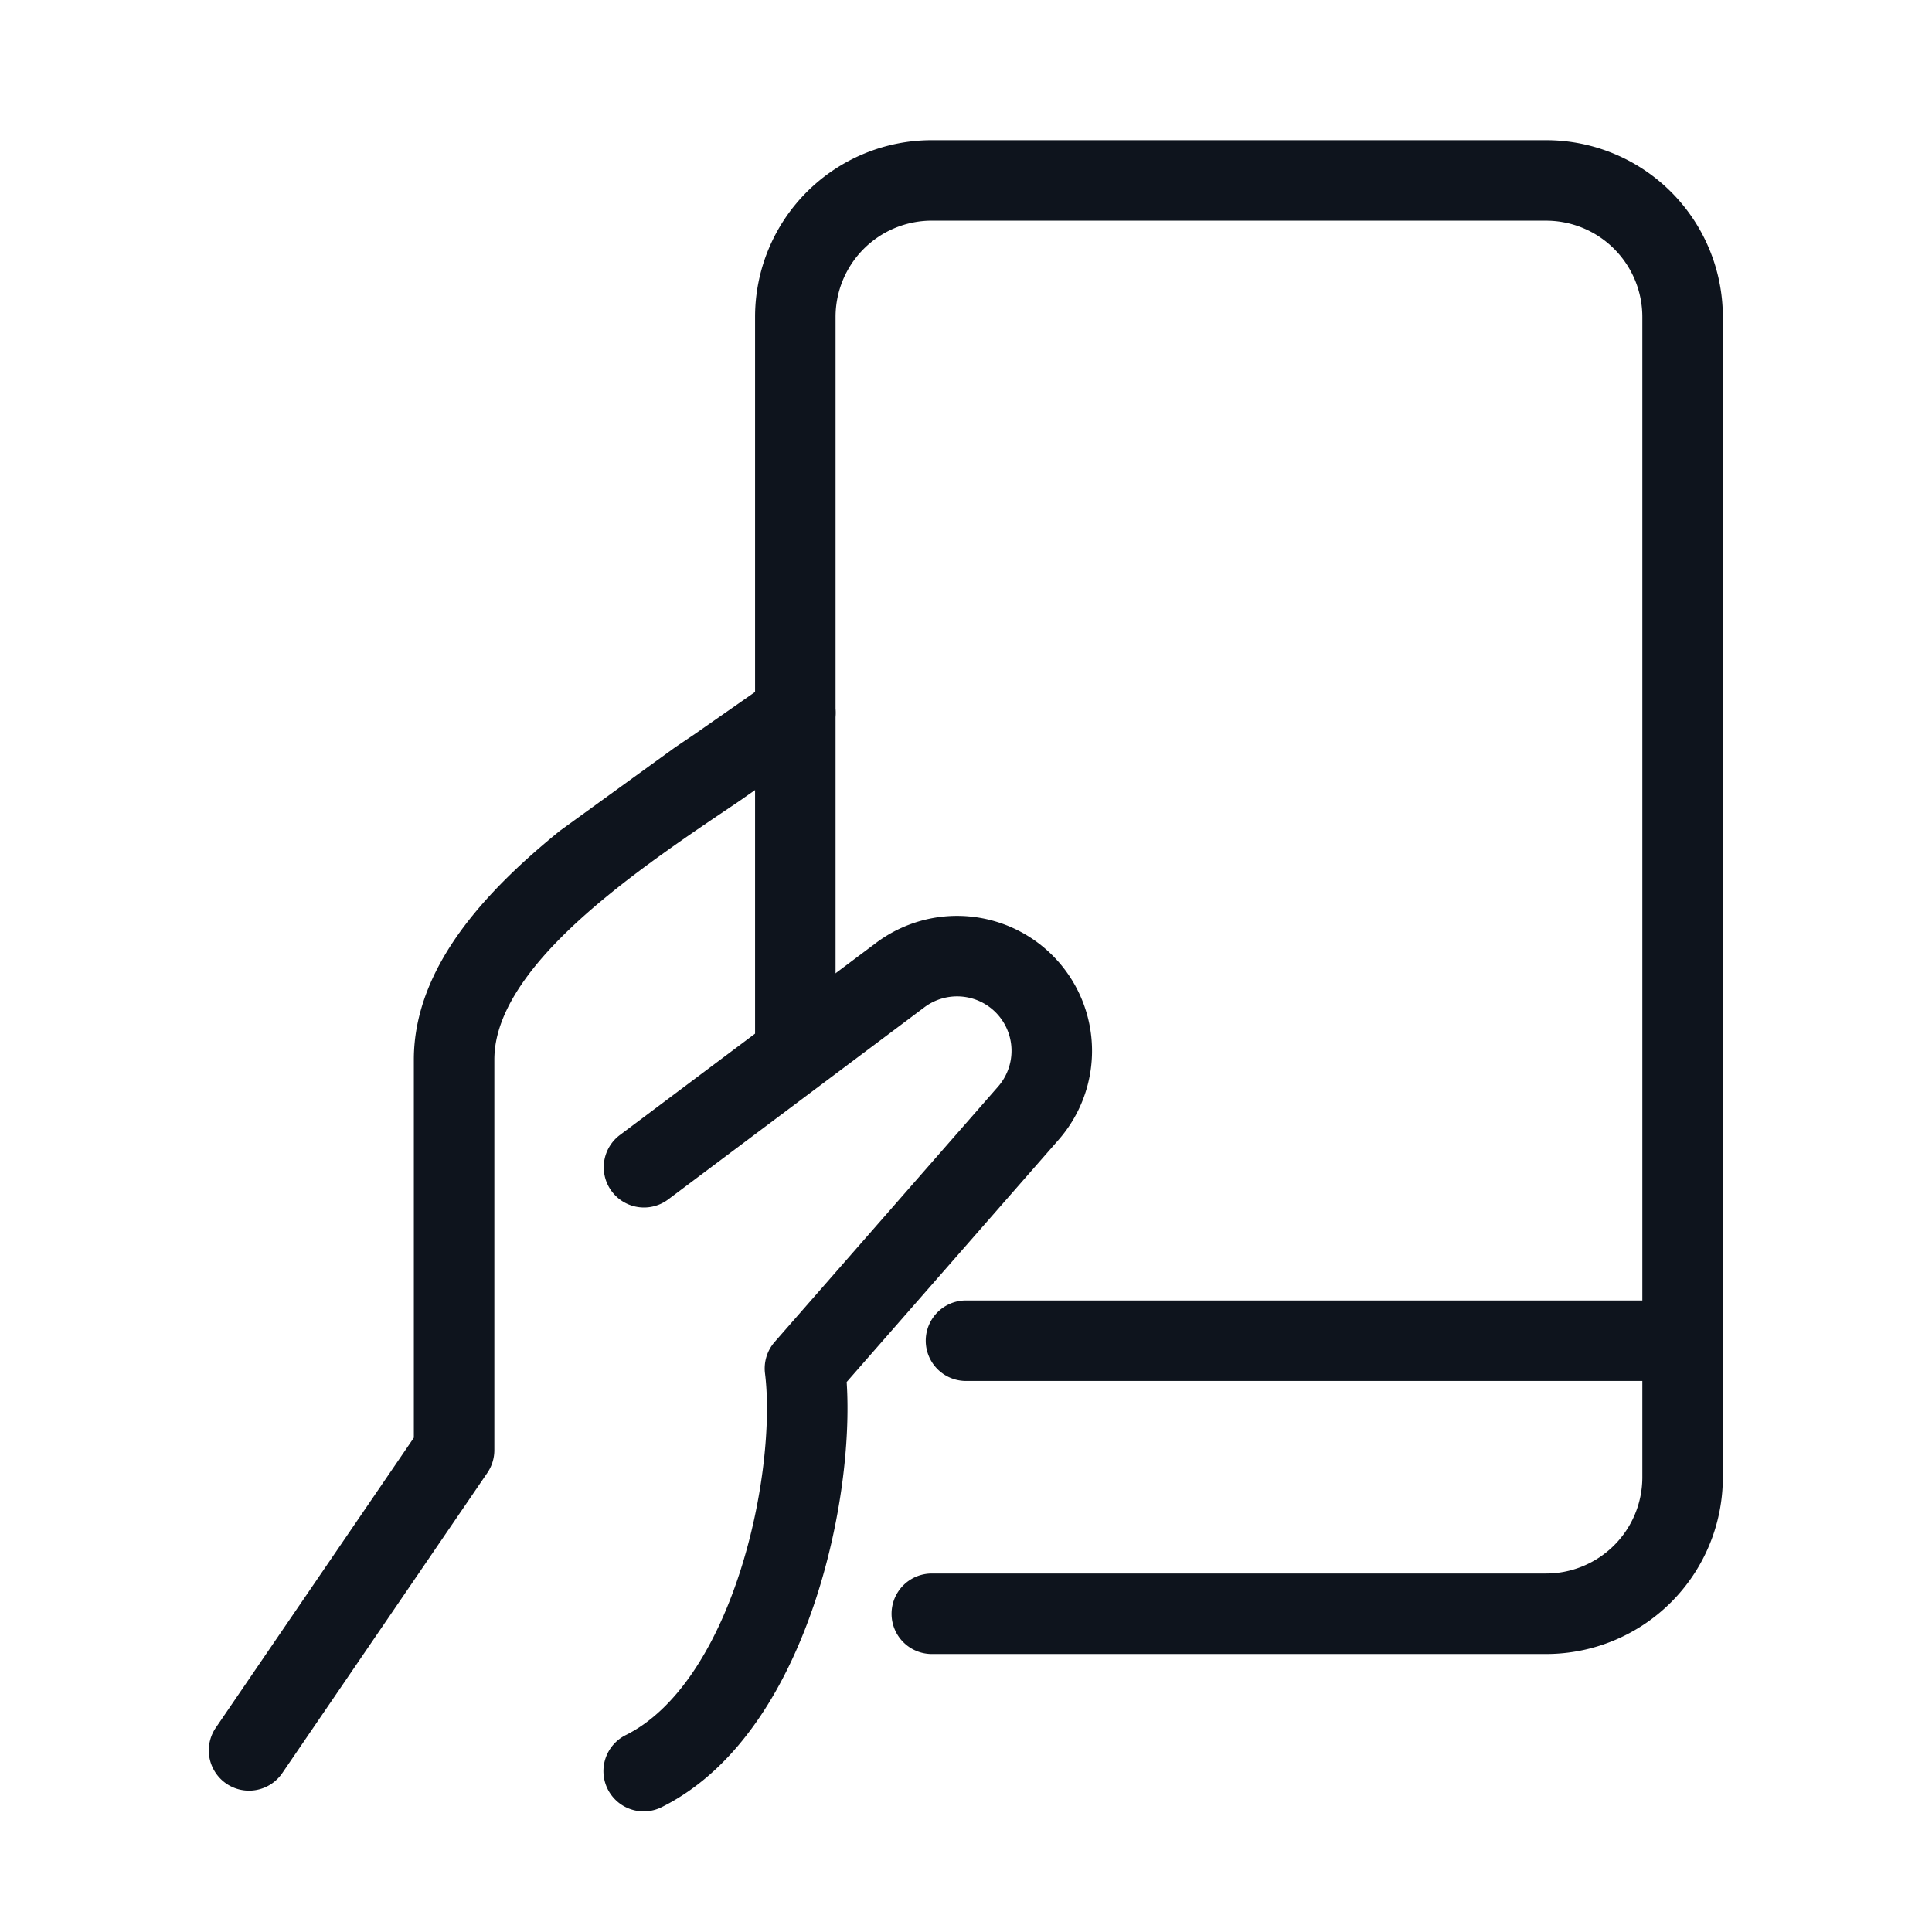
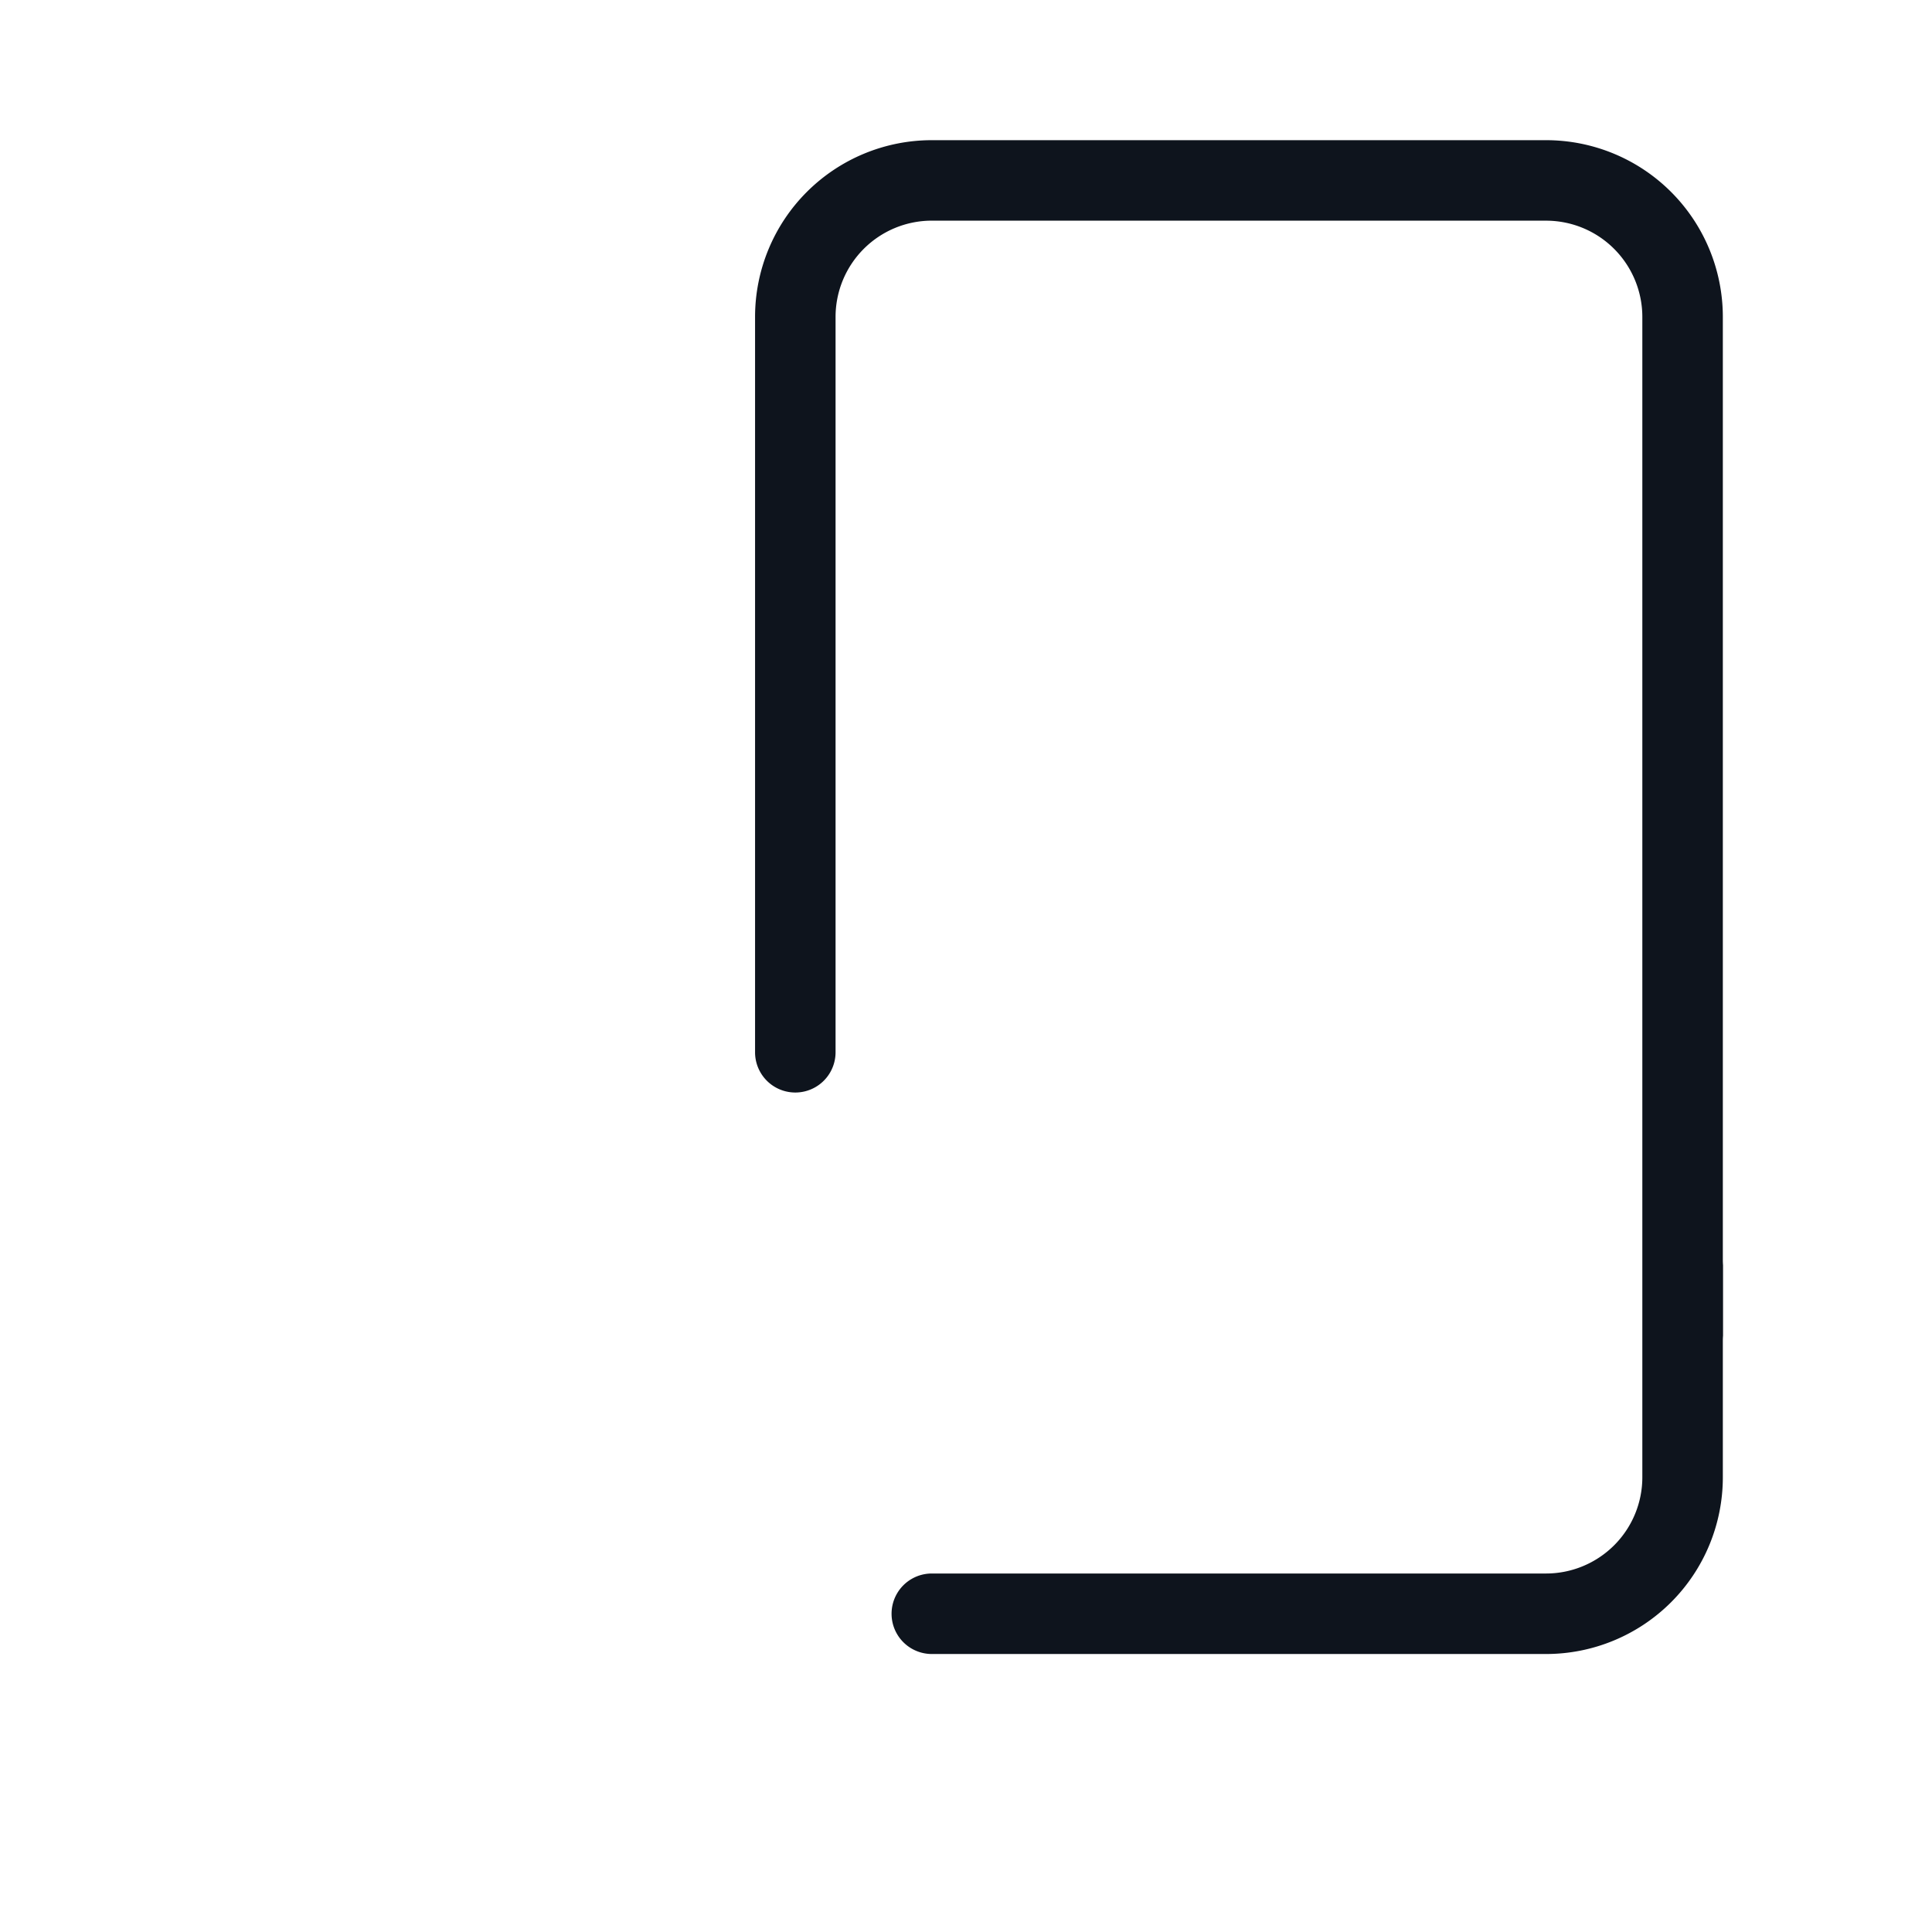
<svg xmlns="http://www.w3.org/2000/svg" width="72" height="72" fill="#0e141d" fill-rule="evenodd">
-   <path d="M64.207 49.964a1.5 1.5 0 0 0-1.5-1.5H36a1.5 1.5 0 1 0 0 3h26.707a1.5 1.5 0 0 0 1.5-1.5z" />
+   <path d="M64.207 49.964a1.5 1.5 0 0 0-1.5-1.5H36h26.707a1.5 1.5 0 0 0 1.5-1.5z" />
  <path d="M57.618 8.224c.951 0 1.864.378 2.536 1.051s1.051 1.585 1.051 2.537v43.241c0 .951-.378 1.864-1.051 2.536s-1.585 1.051-2.536 1.051H34.726a1.5 1.5 0 1 0 0 3h22.892c1.747 0 3.422-.694 4.658-1.929s1.929-2.911 1.929-4.658V11.811c0-1.747-.694-3.423-1.929-4.658s-2.911-1.929-4.658-1.929H34.726c-1.747 0-3.422.694-4.658 1.929s-1.929 2.911-1.929 4.658v27.404a1.5 1.5 0 1 0 3 0V11.811c0-.951.378-1.864 1.051-2.537s1.585-1.051 2.537-1.051h22.892z" />
-   <path d="M30.832 25.654a1.5 1.5 0 0 0-2.103-.278l-2.843 1.985-.724.488-4.293 3.11c-1.394 1.129-2.73 2.39-3.727 3.773s-1.719 2.984-1.719 4.756v14.091L8.054 64.37a1.5 1.5 0 1 0 2.477 1.692l7.631-11.174a1.5 1.5 0 0 0 .261-.846V39.487c0-.933.379-1.927 1.153-3.003s1.884-2.146 3.181-3.196c1.29-1.045 2.711-2.029 4.084-2.955l.69-.465 3.023-2.112a1.5 1.5 0 0 0 .278-2.103zm6.272 12.072a2.03 2.03 0 0 0-2.653-.189L24.9 44.7a1.5 1.5 0 1 1-1.8-2.4l9.551-7.163a5.03 5.03 0 0 1 6.803 7.336l-7.901 9.03c.145 2.223-.221 5.247-1.14 8.062-1.003 3.074-2.798 6.304-5.743 7.776a1.5 1.5 0 1 1-1.342-2.683c1.856-.928 3.31-3.198 4.232-6.024.908-2.782 1.168-5.708.95-7.449a1.5 1.5 0 0 1 .359-1.174l8.325-9.515a2.03 2.03 0 0 0-.092-2.772z" />
</svg>